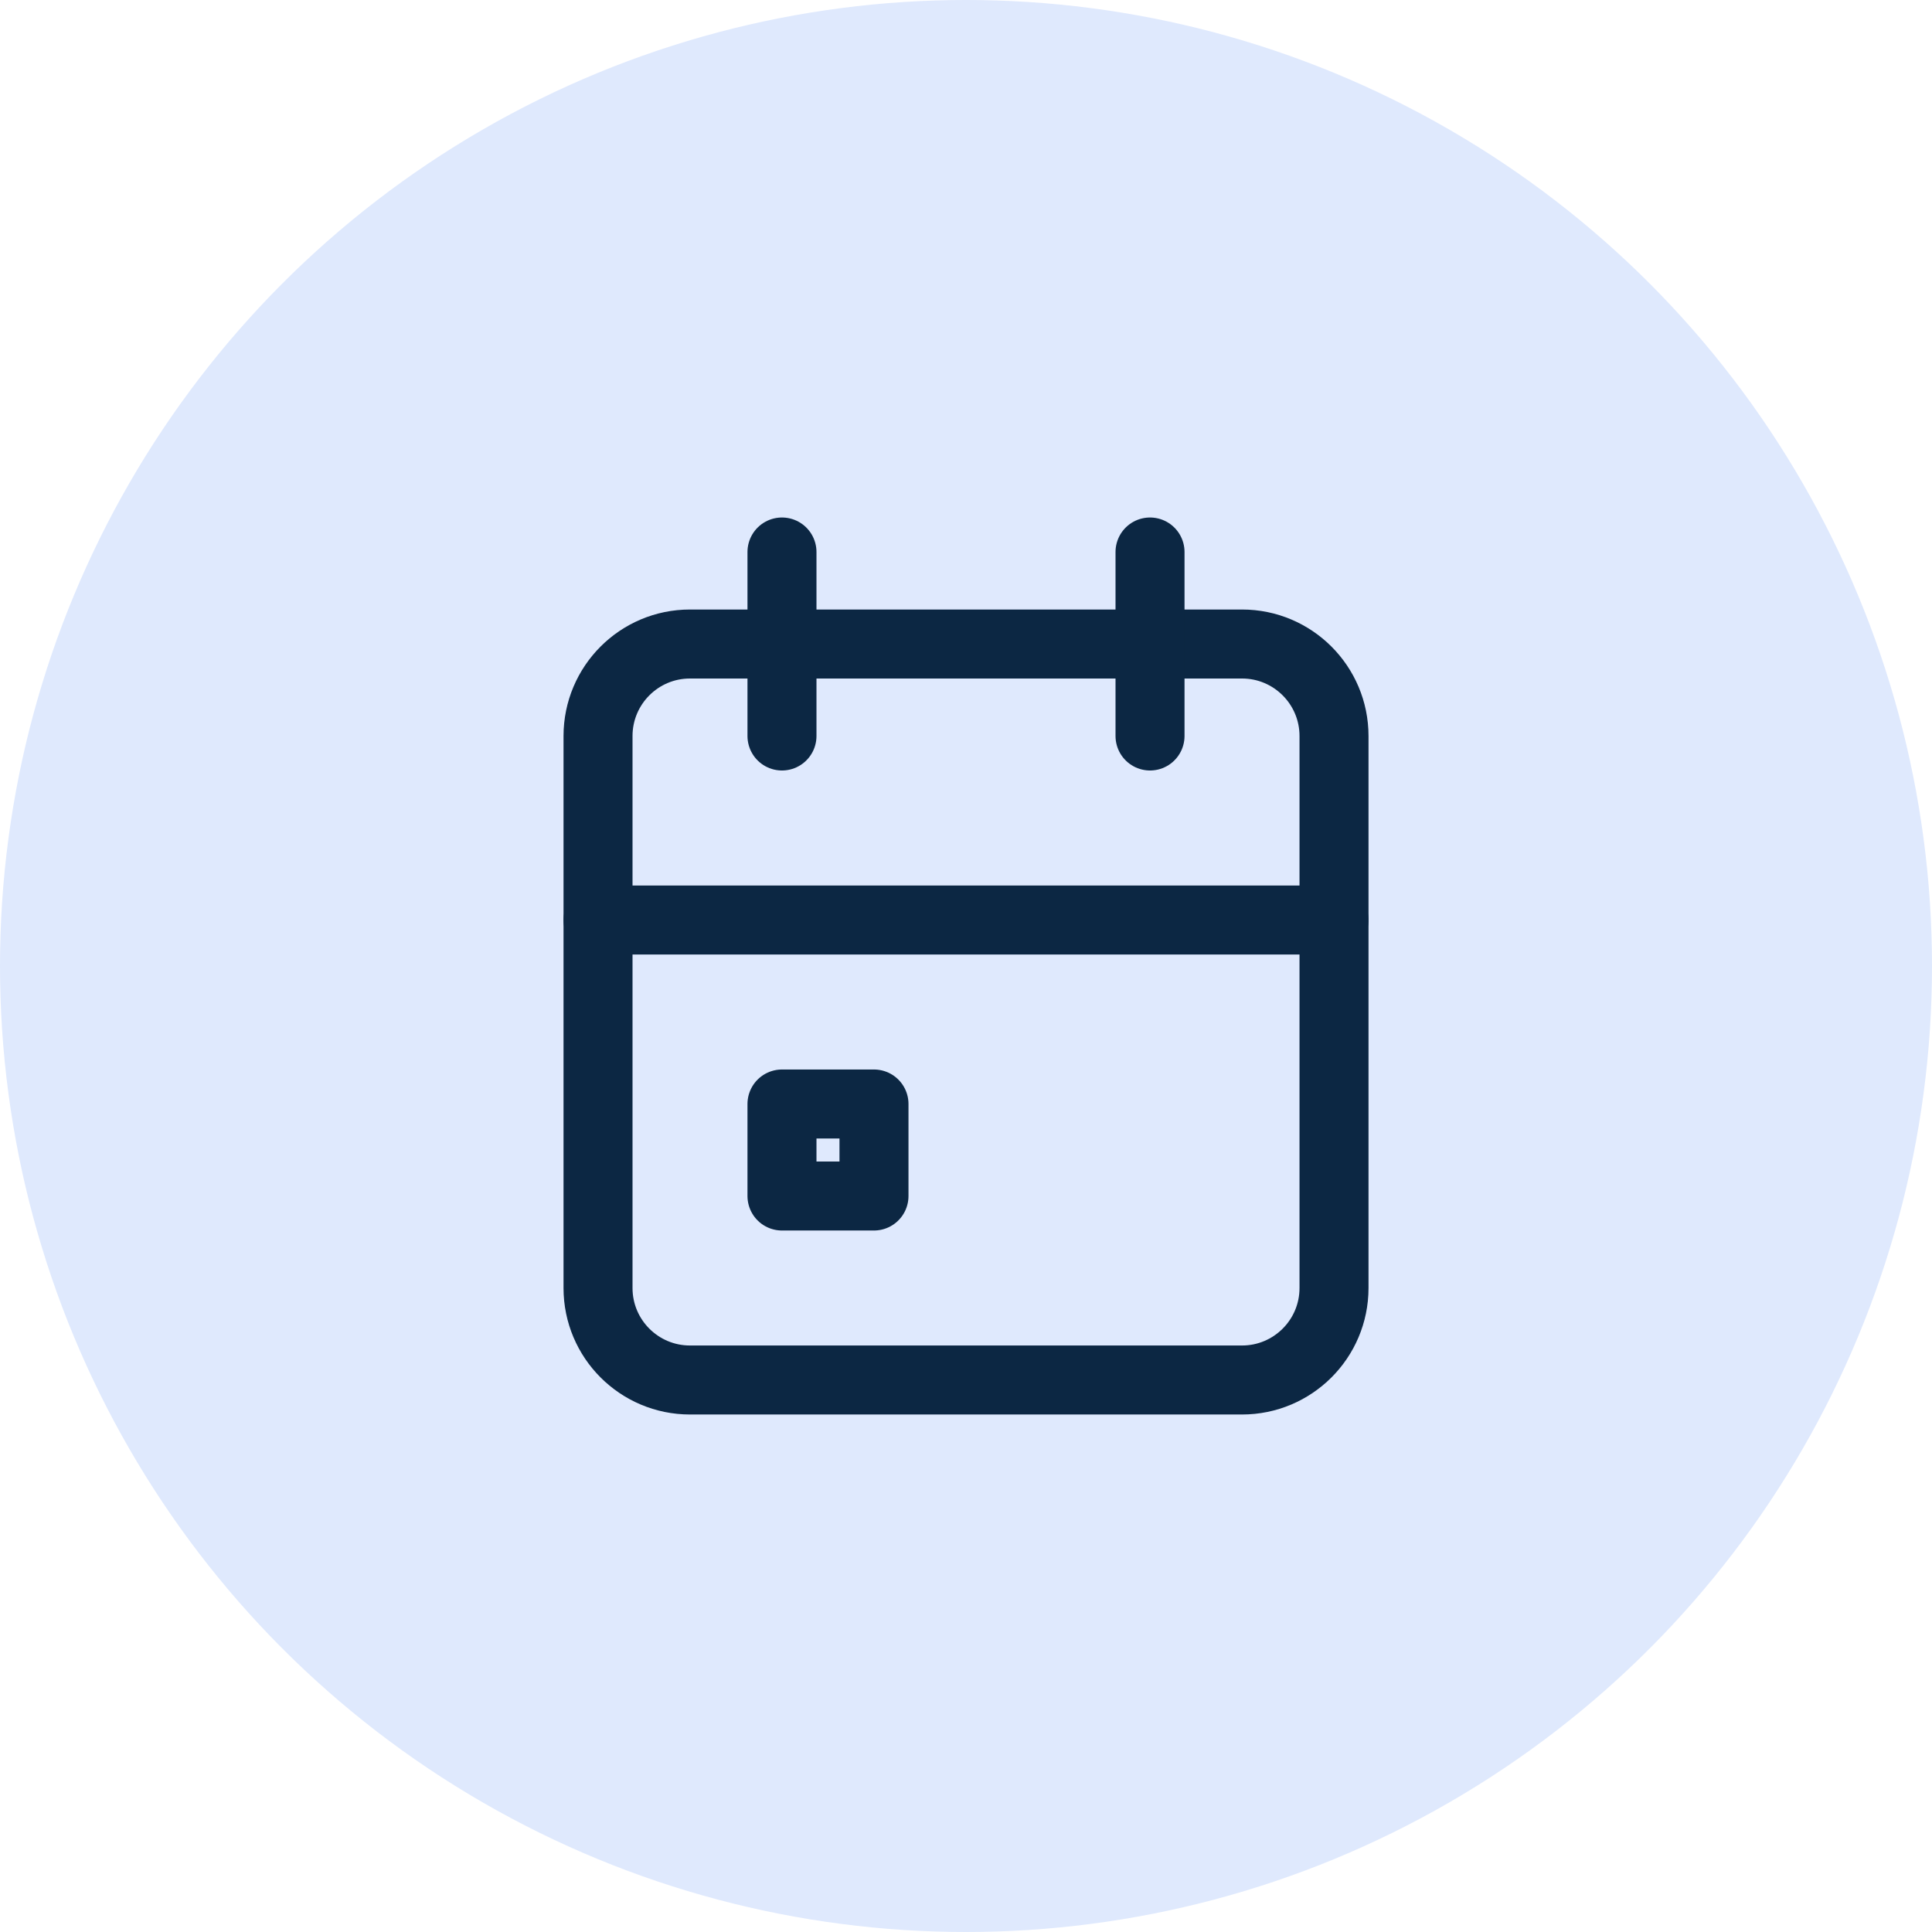
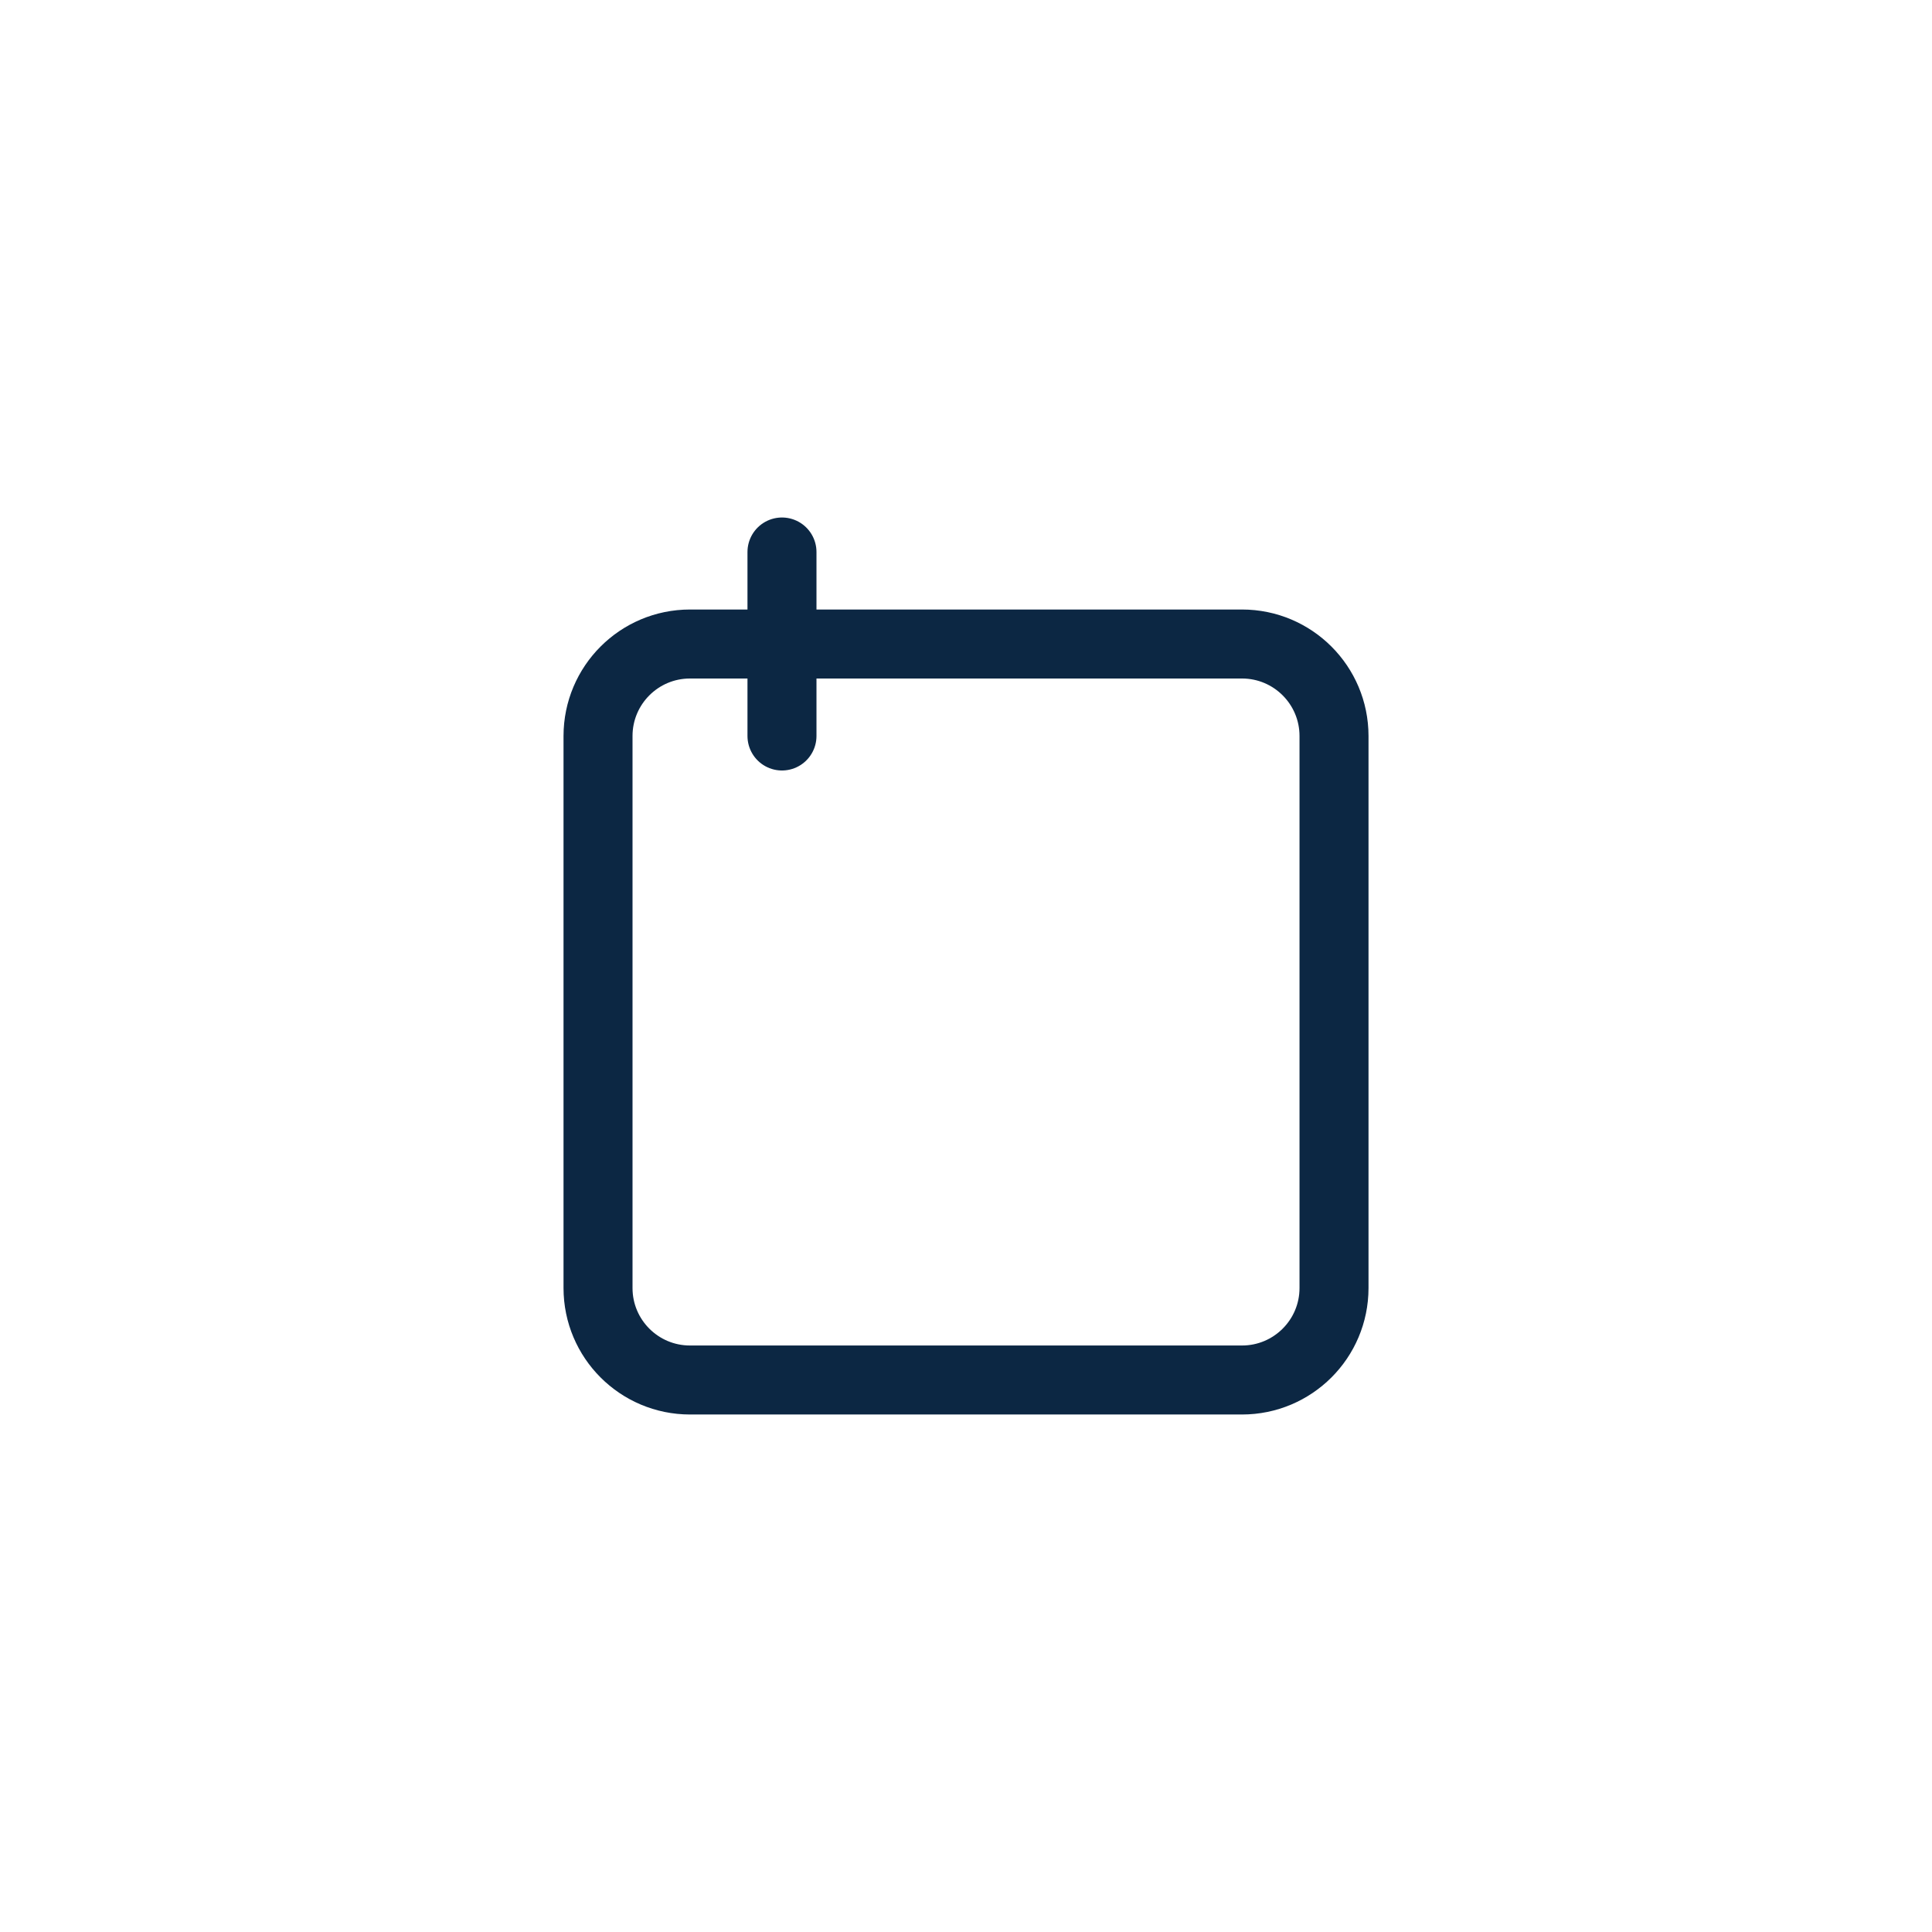
<svg xmlns="http://www.w3.org/2000/svg" width="56" height="56" viewBox="0 0 56 56" fill="none">
-   <circle cx="28" cy="28" r="28" fill="#DFE9FD" />
  <g clip-path="url(#clip0_694_20337)">
    <path d="M36 18.667H20C18.527 18.667 17.334 19.861 17.334 21.334V37.334C17.334 38.806 18.527 40 20 40H36C37.473 40 38.667 38.806 38.667 37.334V21.334C38.667 19.861 37.473 18.667 36 18.667Z" stroke="#0C2743" stroke-width="2" stroke-linecap="round" stroke-linejoin="round" />
-     <path d="M33.334 16V21.333" stroke="#0C2743" stroke-width="2" stroke-linecap="round" stroke-linejoin="round" />
    <path d="M22.666 16V21.333" stroke="#0C2743" stroke-width="2" stroke-linecap="round" stroke-linejoin="round" />
-     <path d="M17.334 26.667H38.667" stroke="#0C2743" stroke-width="2" stroke-linecap="round" stroke-linejoin="round" />
-     <path d="M25.333 32H22.666V34.667H25.333V32Z" stroke="#0C2743" stroke-width="2" stroke-linecap="round" stroke-linejoin="round" />
  </g>
  <defs>
    <clipPath id="clip0_694_20337">
      <rect width="32" height="32" fill="white" transform="translate(12 12)" />
    </clipPath>
  </defs>
</svg>